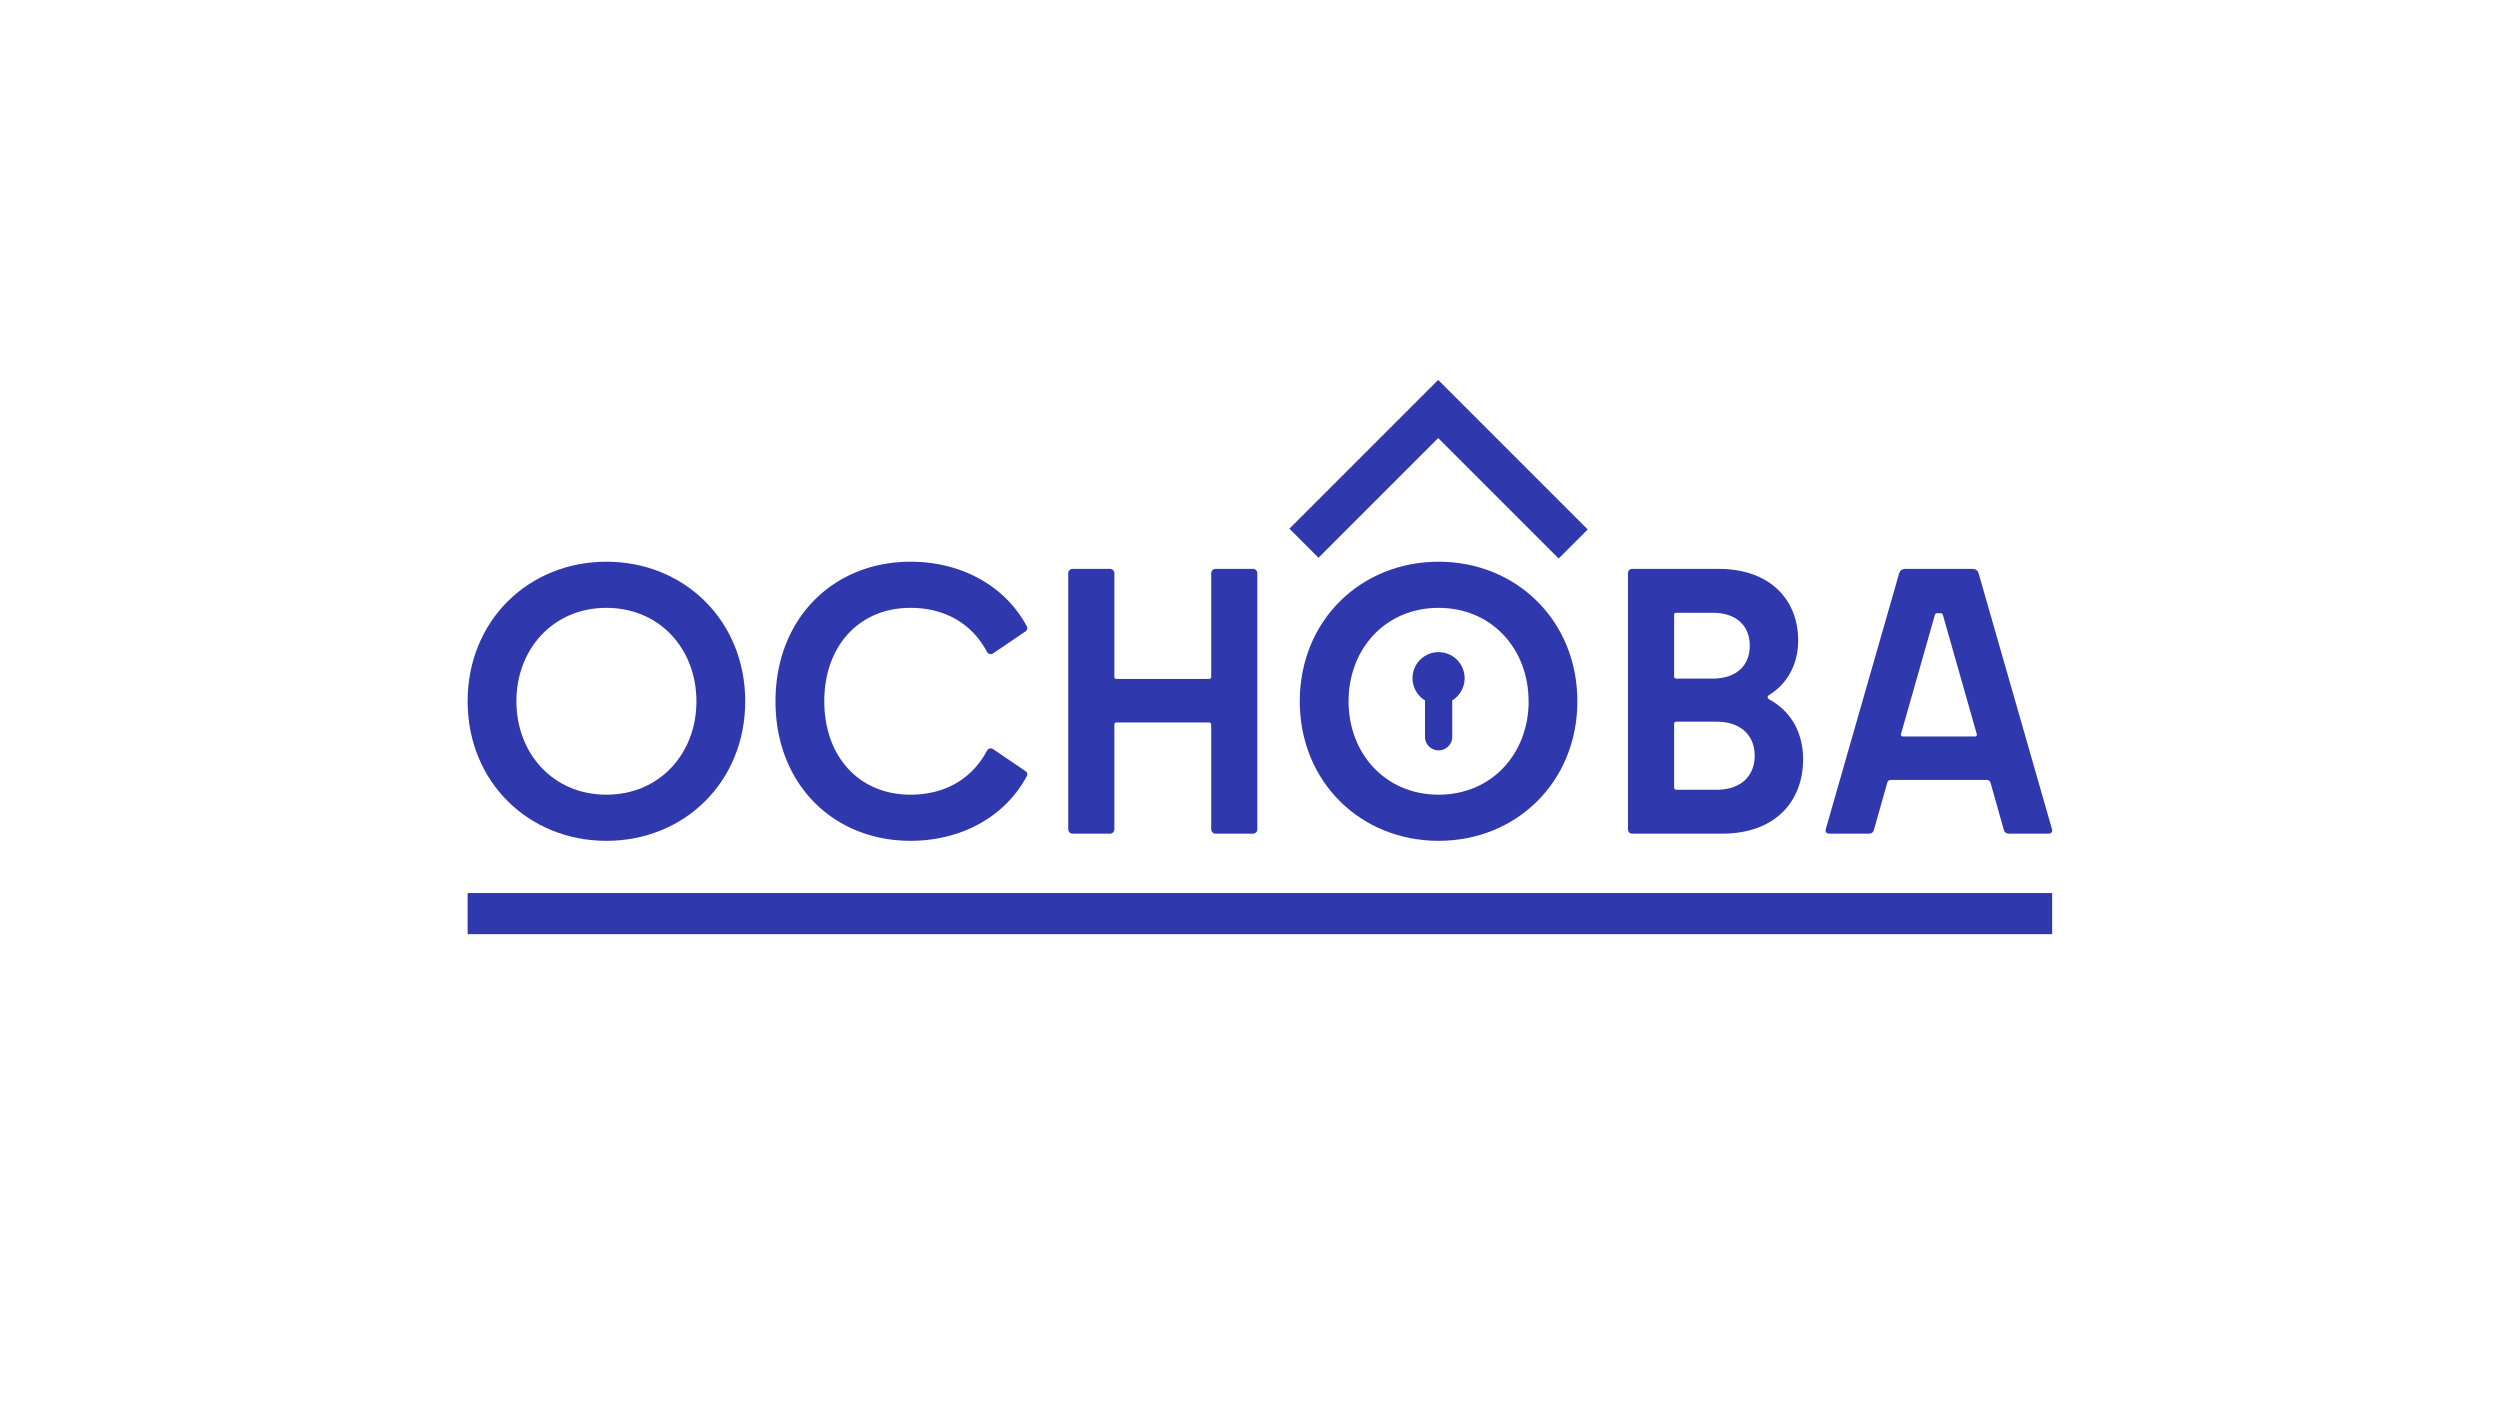
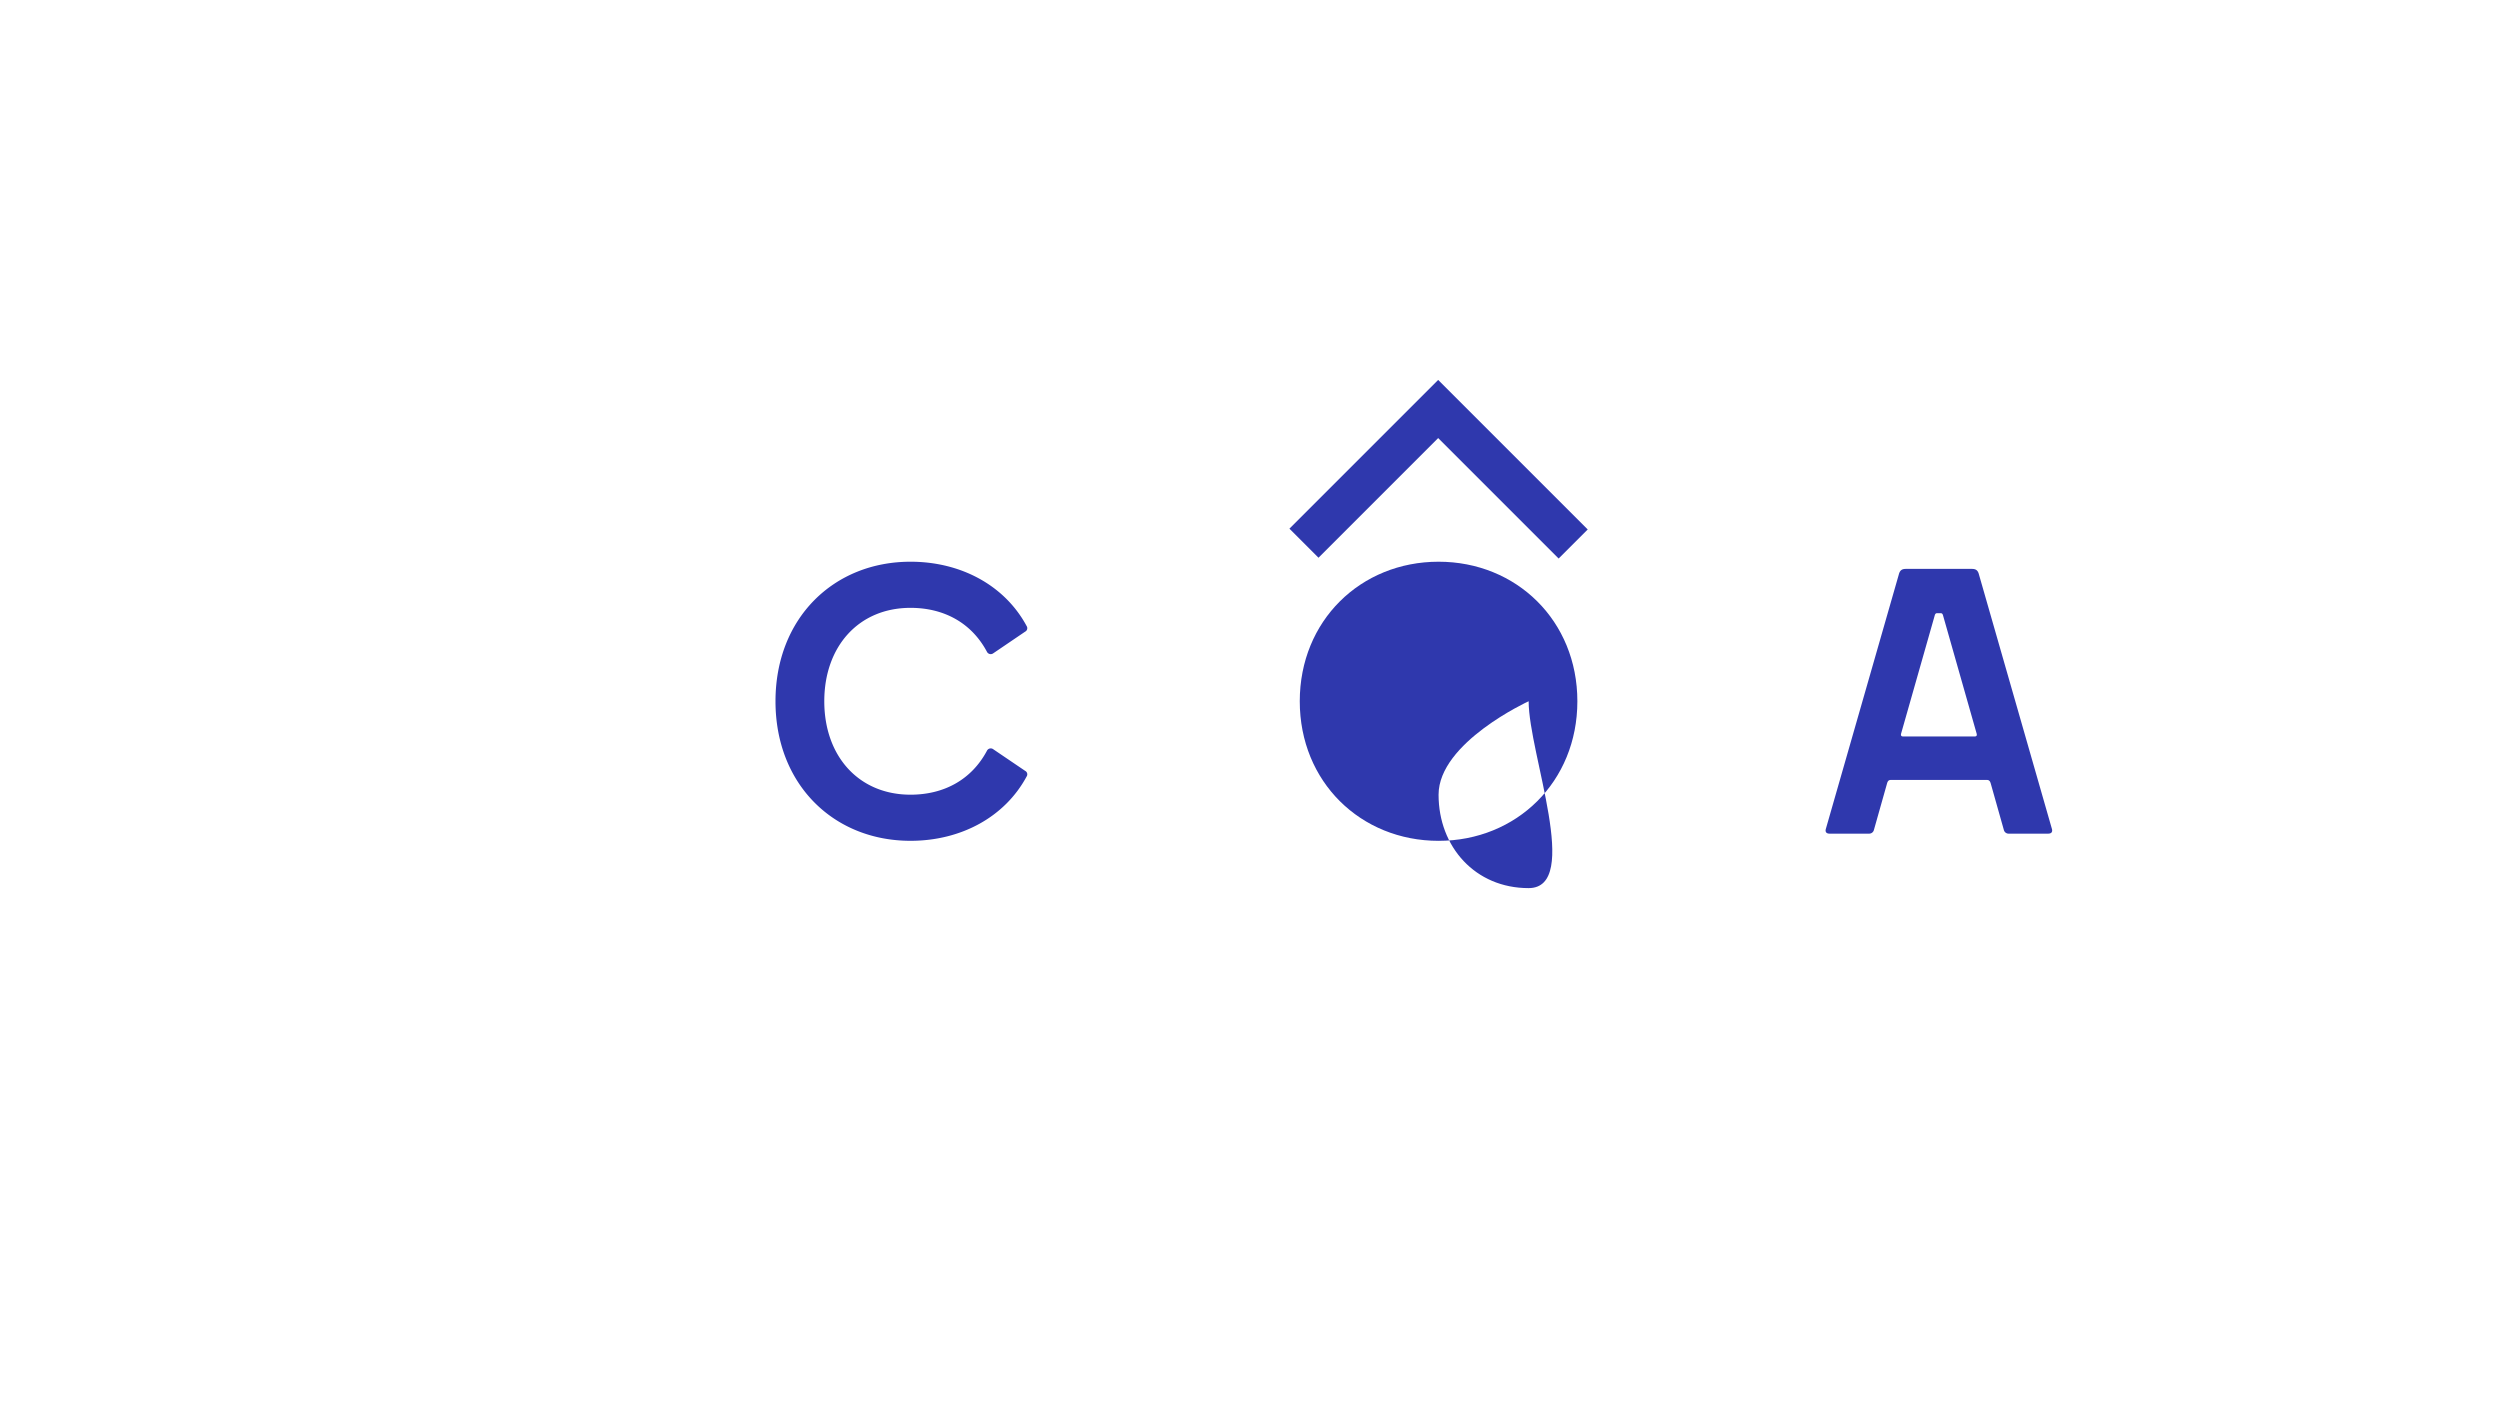
<svg xmlns="http://www.w3.org/2000/svg" id="Layer_1" data-name="Layer 1" viewBox="0 0 1920 1080">
  <defs>
    <style>.cls-1{fill:#2f38ad;}</style>
  </defs>
-   <path class="cls-1" d="M359.14,538.58c0-61.87,46.76-107.18,106.59-107.18s106.6,45.31,106.6,107.18-46.76,107.18-106.6,107.18S359.14,600.44,359.14,538.58Zm175.72,0c0-40.09-28.17-71.75-69.13-71.75s-69.13,31.66-69.13,71.75,28.18,71.74,69.13,71.74S534.86,578.66,534.86,538.58Z" />
  <path class="cls-1" d="M595.58,538.58c0-63.91,44.73-107.18,103.69-107.18,39.22,0,72.62,18.59,89.17,49.37a3,3,0,0,1-1.16,4.36l-24.4,16.56a3.25,3.25,0,0,1-4.93-1.16c-11.62-21.79-32.53-33.7-58.68-33.7-39.79,0-66.22,29.63-66.22,71.75s26.43,71.74,66.22,71.74c26.15,0,47.06-11.91,58.68-33.69a3.24,3.24,0,0,1,4.93-1.17L787.28,592a3,3,0,0,1,1.16,4.36c-16.55,30.79-50,49.38-89.17,49.38C640.31,645.76,595.58,602.48,595.58,538.58Z" />
-   <path class="cls-1" d="M857.58,521.44h70.87a1.55,1.55,0,0,0,1.75-1.74V440.4a3.36,3.36,0,0,1,3.48-3.49h28.47a3.36,3.36,0,0,1,3.48,3.49V636.75a3.36,3.36,0,0,1-3.48,3.49H933.68a3.36,3.36,0,0,1-3.48-3.49V556.59a1.68,1.68,0,0,0-1.75-1.75H857.58a1.54,1.54,0,0,0-1.74,1.75v80.16a3.36,3.36,0,0,1-3.49,3.49H823.89a3.36,3.36,0,0,1-3.49-3.49V440.4a3.36,3.36,0,0,1,3.49-3.49h28.46a3.36,3.36,0,0,1,3.49,3.49v79.3A1.54,1.54,0,0,0,857.58,521.44Z" />
-   <path class="cls-1" d="M998.22,538.58c0-61.87,46.77-107.18,106.6-107.18s106.6,45.31,106.6,107.18-46.76,107.18-106.6,107.18S998.22,600.44,998.22,538.58Zm175.73,0c0-40.09-28.17-71.75-69.13-71.75s-69.13,31.66-69.13,71.75,28.18,71.74,69.13,71.74S1174,578.66,1174,538.58Z" />
-   <path class="cls-1" d="M1250.29,636.75V440.4c0-2,1.17-3.49,3.2-3.49H1320c39.5,0,61,23.82,61,54.9,0,18.88-8.71,33.4-22.07,41.83-2,1.16-1.75,2.61.29,3.77,15.39,8.43,25.56,24.4,25.56,45.61,0,32.53-21.5,57.22-62.16,57.22h-69.13C1251.46,640.24,1250.29,638.78,1250.29,636.75Zm35.44-164.4v47.06a1.54,1.54,0,0,0,1.74,1.74h27.89c18.3,0,28.46-10.17,28.46-25.27s-10.16-25.27-28.46-25.27h-27.89A1.54,1.54,0,0,0,1285.73,472.35Zm0,83.65v48.8a1.67,1.67,0,0,0,1.74,1.74h30.79c18.88,0,29.34-10.74,29.34-26.14s-10.46-26.14-29.34-26.14h-30.79A1.54,1.54,0,0,0,1285.73,556Z" />
+   <path class="cls-1" d="M998.22,538.58c0-61.87,46.77-107.18,106.6-107.18s106.6,45.31,106.6,107.18-46.76,107.18-106.6,107.18S998.22,600.44,998.22,538.58Zm175.73,0s-69.13,31.66-69.13,71.75,28.18,71.74,69.13,71.74S1174,578.66,1174,538.58Z" />
  <path class="cls-1" d="M1519.85,441.27l56.06,195.48c.58,2.32-.58,3.49-2.9,3.49H1542.8a3.74,3.74,0,0,1-3.78-2.62l-10.16-36c-.59-2-1.46-2.62-2.91-2.62h-73.78c-1.45,0-2.32.58-2.9,2.62l-10.17,36a3.74,3.74,0,0,1-3.77,2.62h-30.21c-2.32,0-3.49-1.17-2.91-3.49l56.06-195.48c.88-3.48,2.62-4.36,5.52-4.36h50.54C1517.24,436.91,1519,437.79,1519.85,441.27Zm-58.38,124.32h55.19c1.16,0,1.74-.58,1.45-2l-25.85-90.92c-.29-1.16-.87-1.74-1.75-1.74h-2.9q-1.3,0-1.74,1.74L1460,563.56C1459.73,565,1460.31,565.59,1461.47,565.59Z" />
-   <rect class="cls-1" x="359.13" y="685.86" width="1216.93" height="31.58" />
  <polygon class="cls-1" points="1197.04 428.95 1104.52 336.43 1012.61 428.34 990.28 406.01 1104.52 291.78 1219.37 406.63 1197.04 428.95" />
-   <path class="cls-1" d="M1124.82,520.85a20,20,0,1,0-30.43,17.06c0,.23,0,.45,0,.68v27.23a10.46,10.46,0,0,0,10.47,10.47h0a10.47,10.47,0,0,0,10.47-10.47V538.59c0-.23,0-.45,0-.68A20,20,0,0,0,1124.82,520.85Z" />
</svg>